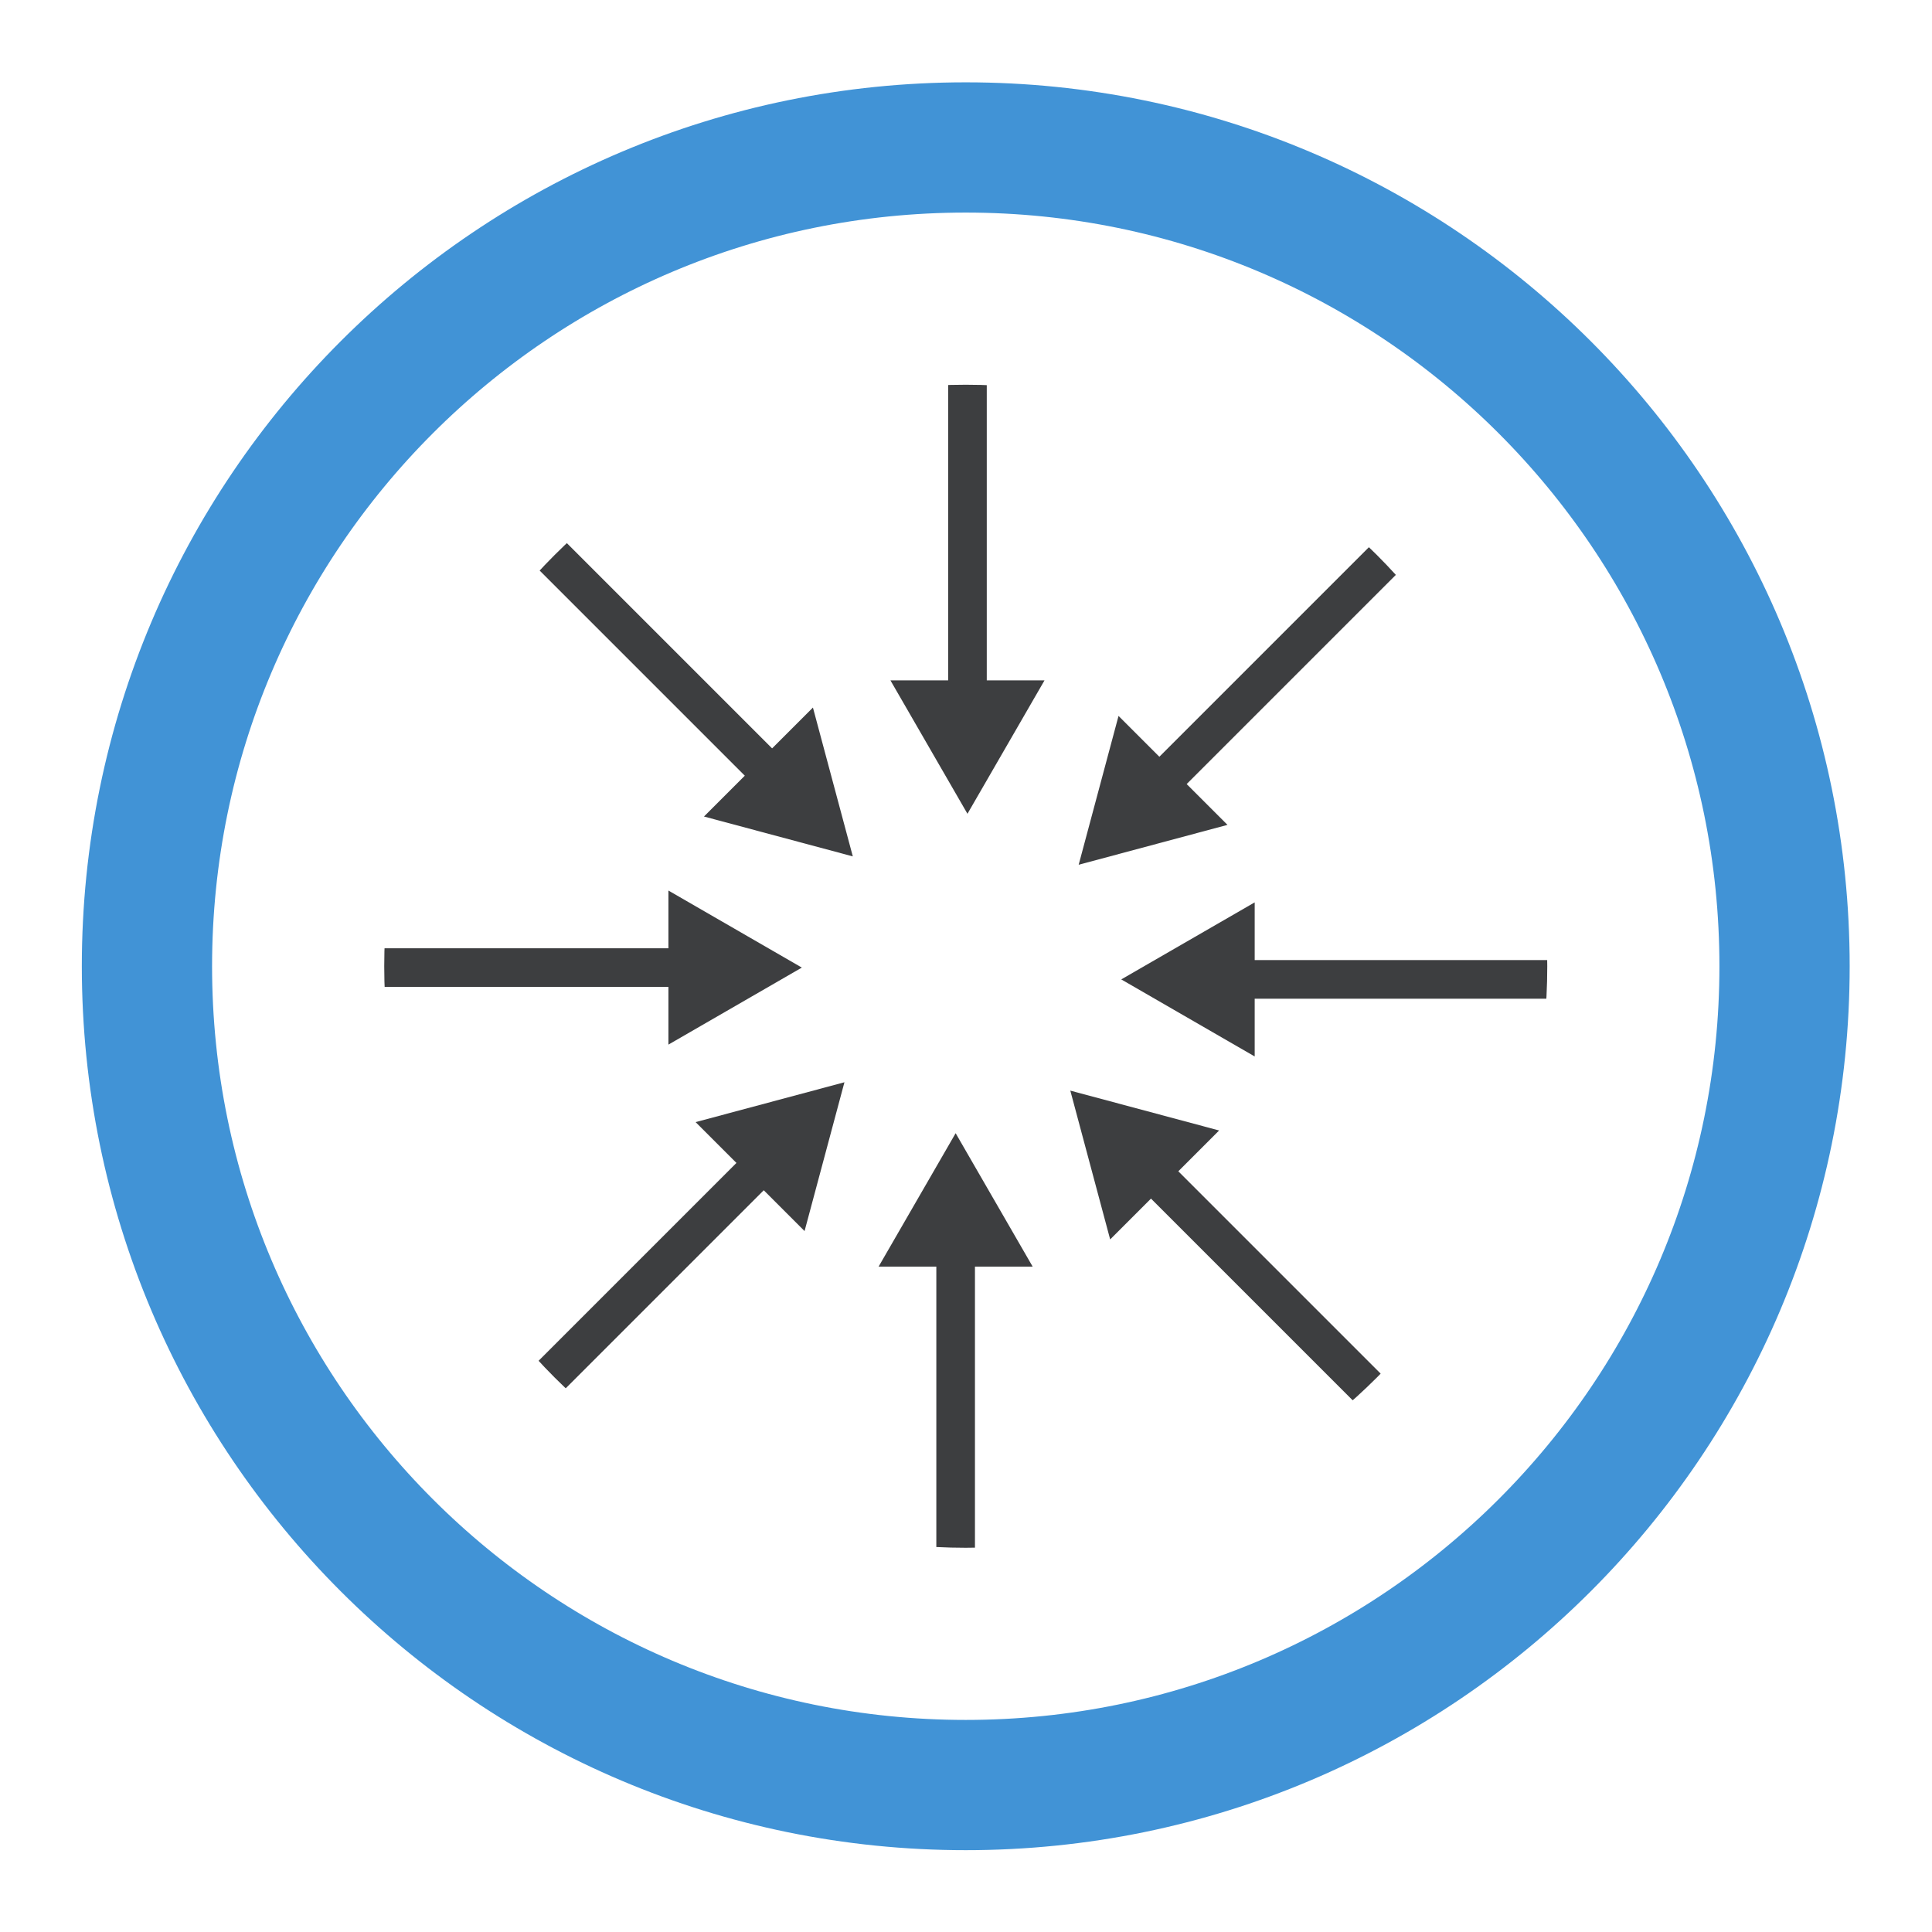
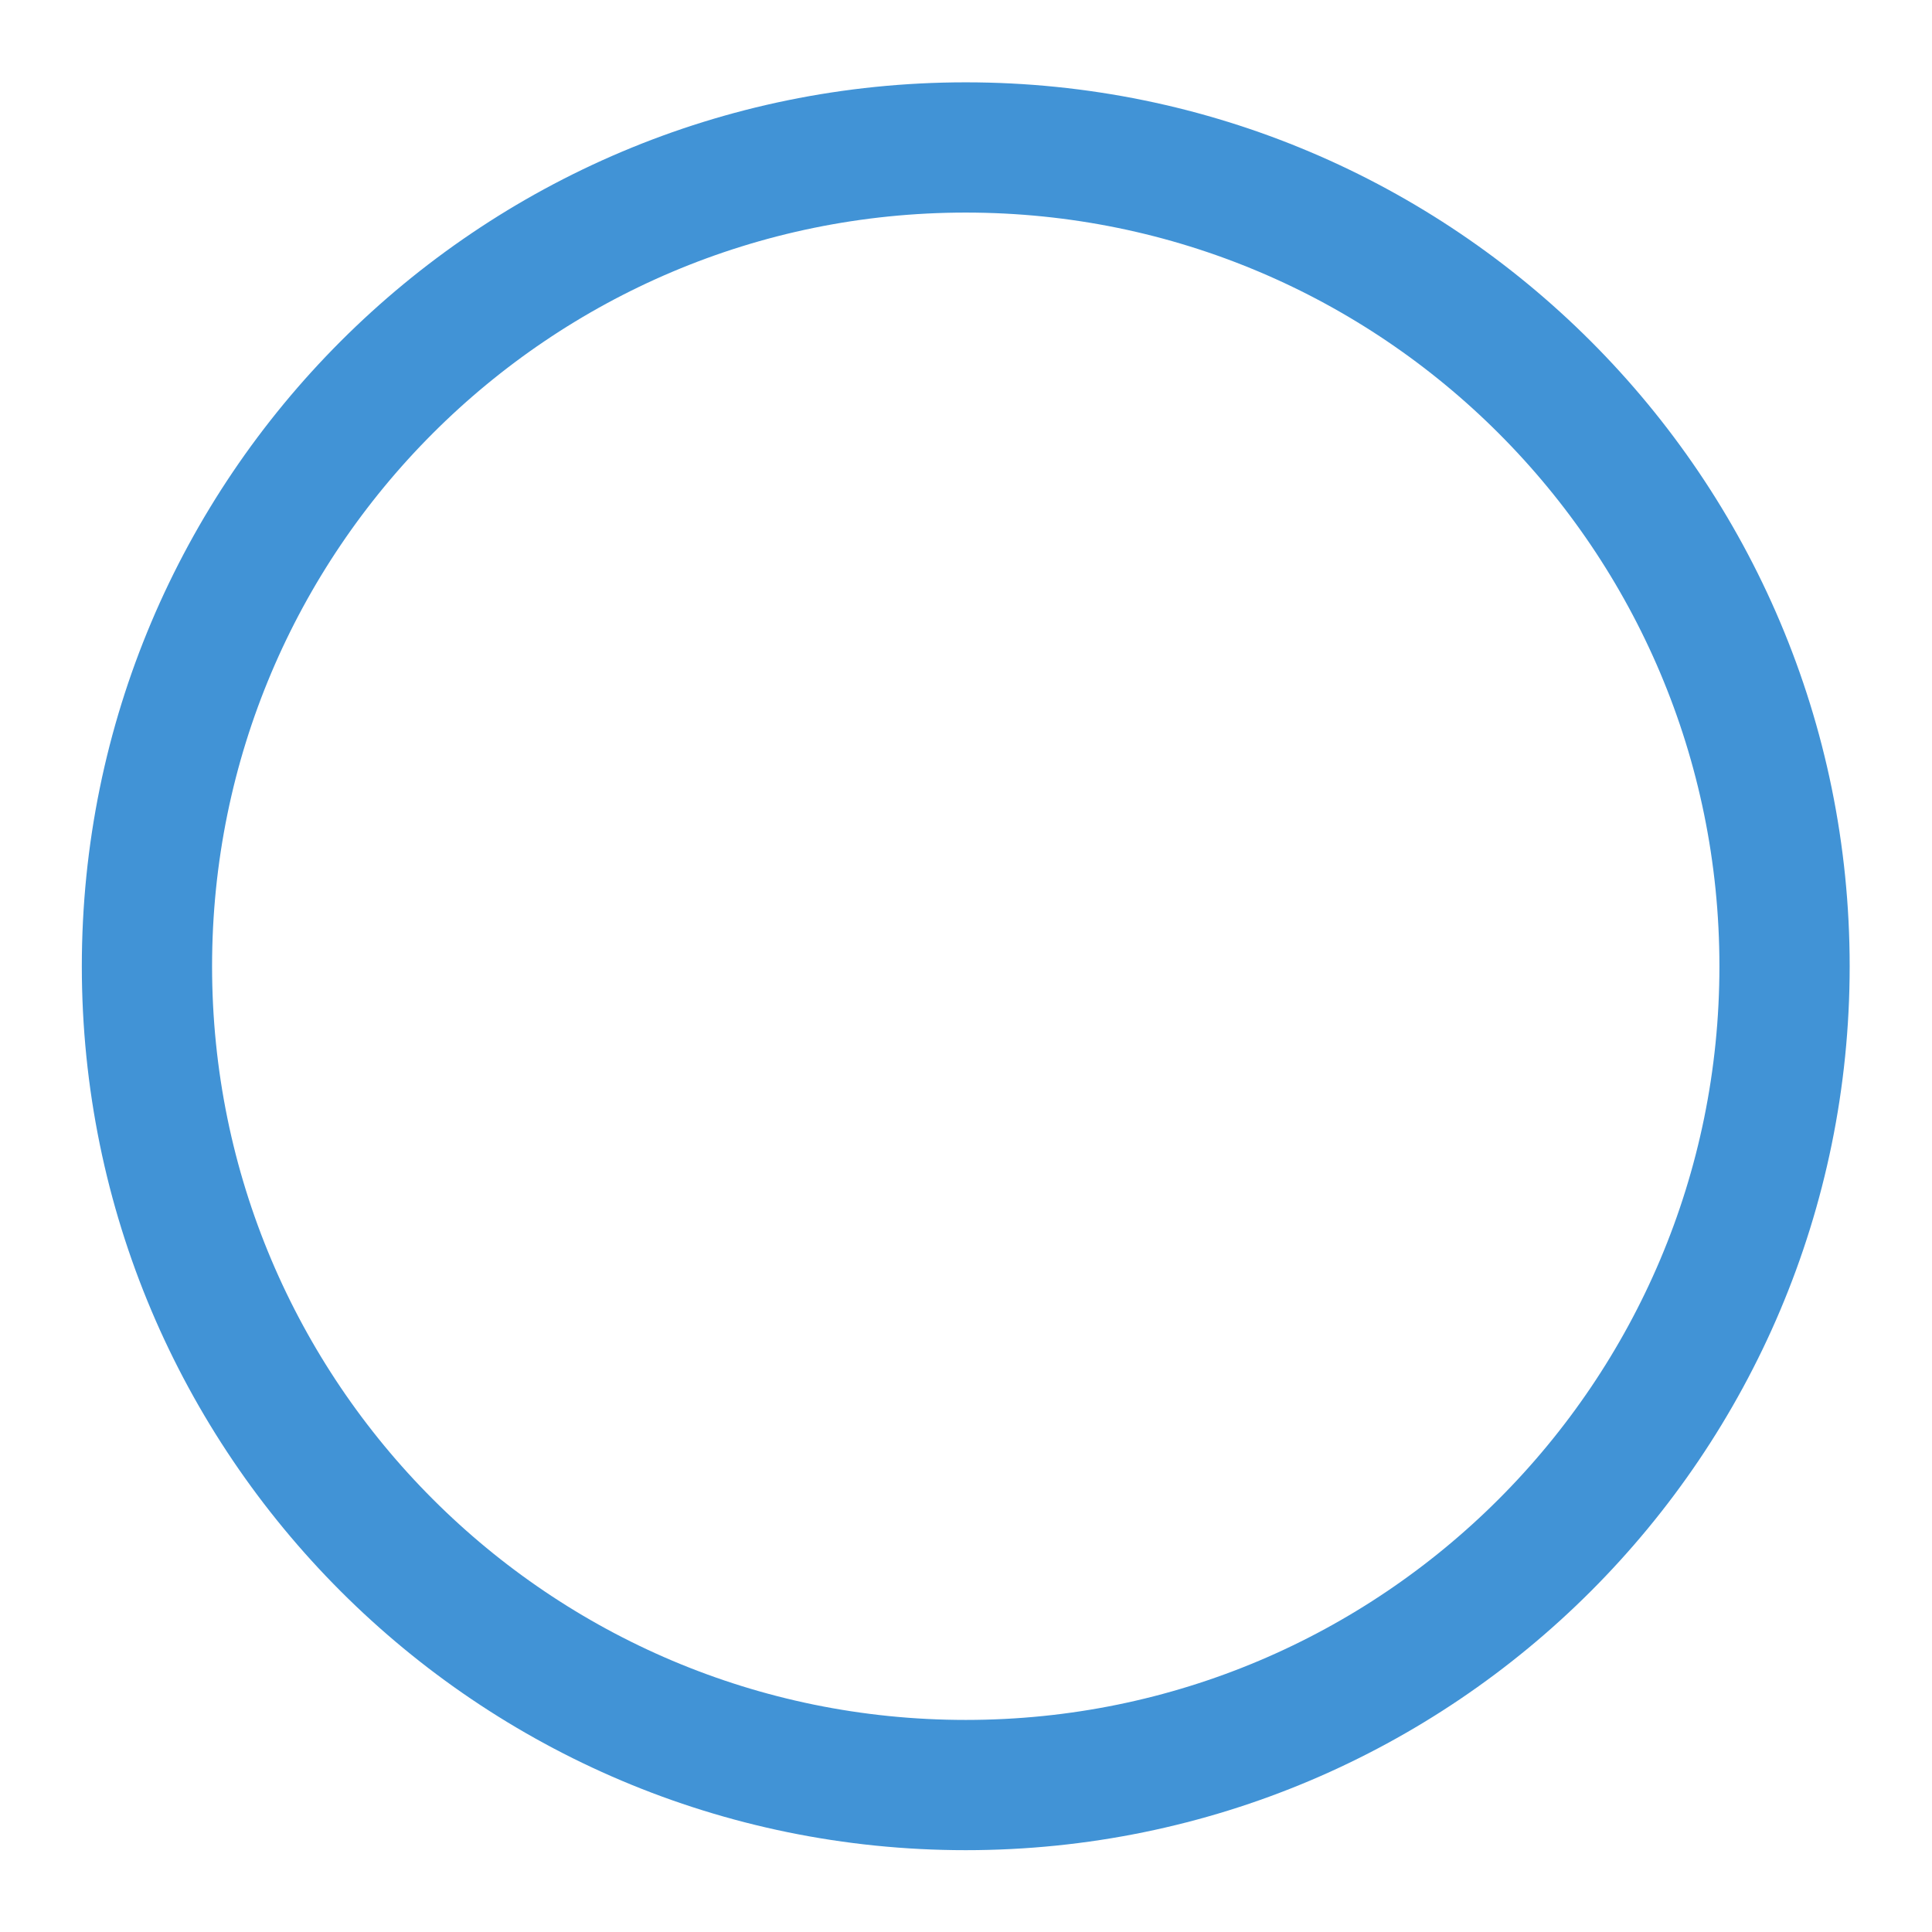
<svg xmlns="http://www.w3.org/2000/svg" viewBox="0 0 113.387 113.387" height="113.387" width="113.387" xml:space="preserve" id="svg2" version="1.1">
  <defs id="defs6">
    <clipPath id="clipPath22" clipPathUnits="userSpaceOnUse">
-       <path id="path20" d="m 681.223,425.195 c 0,141.399 -114.629,256.028 -256.024,256.028 -141.398,0 -256.027,-114.629 -256.027,-256.028 0,-141.394 114.629,-256.023 256.027,-256.023 141.395,0 256.024,114.629 256.024,256.023 z" />
-     </clipPath>
+       </clipPath>
  </defs>
  <g transform="matrix(1.333,0,0,-1.333,0,113.387)" id="g10">
    <g transform="scale(0.1)" id="g12">
      <path id="path14" style="fill:none;stroke:#4193d6;stroke-width:57.346;stroke-linecap:butt;stroke-linejoin:miter;stroke-miterlimit:10;stroke-dasharray:none;stroke-opacity:1" d="m 785.695,425.195 c 0,-199.101 -161.394,-360.496 -360.496,-360.496 -199.101,0 -360.5,161.395 -360.5,360.496 0,199.102 161.399,360.5 360.5,360.5 199.102,0 360.496,-161.398 360.496,-360.5 z" />
      <g id="g16">
        <g clip-path="url(#clipPath22)" id="g18">
          <path id="path24" style="fill:none;stroke:#3d3e40;stroke-width:17.008;stroke-linecap:butt;stroke-linejoin:miter;stroke-miterlimit:10;stroke-dasharray:none;stroke-opacity:1" d="M 425.949,747.551 V 541.145" />
          <path id="path26" style="fill:#3d3e40;fill-opacity:1;fill-rule:nonzero;stroke:none" d="m 392.035,551.066 33.914,-58.742 33.926,58.742 z" />
          <path id="path28" style="fill:none;stroke:#3d3e40;stroke-width:17.008;stroke-linecap:butt;stroke-linejoin:miter;stroke-miterlimit:10;stroke-dasharray:none;stroke-opacity:1" d="M 655.383,650.352 509.438,504.406" />
          <path id="path30" style="fill:#3d3e40;fill-opacity:1;fill-rule:nonzero;stroke:none" d="m 492.465,535.41 -17.551,-65.527 65.52,17.558 z" />
          <path id="path32" style="fill:none;stroke:#3d3e40;stroke-width:17.008;stroke-linecap:butt;stroke-linejoin:miter;stroke-miterlimit:10;stroke-dasharray:none;stroke-opacity:1" d="M 748.891,419.406 H 542.484" />
          <path id="path34" style="fill:#3d3e40;fill-opacity:1;fill-rule:nonzero;stroke:none" d="m 552.414,453.32 -58.75,-33.914 58.75,-33.926 z" />
          <path id="path36" style="fill:none;stroke:#3d3e40;stroke-width:17.008;stroke-linecap:butt;stroke-linejoin:miter;stroke-miterlimit:10;stroke-dasharray:none;stroke-opacity:1" d="M 651.703,189.973 505.746,335.93" />
-           <path id="path38" style="fill:#3d3e40;fill-opacity:1;fill-rule:nonzero;stroke:none" d="m 536.75,352.891 -65.516,17.55 17.547,-65.519 z" />
-           <path id="path40" style="fill:none;stroke:#3d3e40;stroke-width:17.008;stroke-linecap:butt;stroke-linejoin:miter;stroke-miterlimit:10;stroke-dasharray:none;stroke-opacity:1" d="M 420.746,96.465 V 302.871" />
-           <path id="path42" style="fill:#3d3e40;fill-opacity:1;fill-rule:nonzero;stroke:none" d="m 454.66,292.949 -33.914,58.742 -33.918,-58.742 z" />
          <path id="path44" style="fill:none;stroke:#3d3e40;stroke-width:17.008;stroke-linecap:butt;stroke-linejoin:miter;stroke-miterlimit:10;stroke-dasharray:none;stroke-opacity:1" d="M 191.32,193.652 337.27,339.609" />
          <path id="path46" style="fill:#3d3e40;fill-opacity:1;fill-rule:nonzero;stroke:none" d="m 354.23,308.605 17.559,65.516 -65.527,-17.547 z" />
          <path id="path48" style="fill:none;stroke:#3d3e40;stroke-width:17.008;stroke-linecap:butt;stroke-linejoin:miter;stroke-miterlimit:10;stroke-dasharray:none;stroke-opacity:1" d="M 97.805,424.609 H 304.211" />
          <path id="path50" style="fill:#3d3e40;fill-opacity:1;fill-rule:nonzero;stroke:none" d="m 294.289,390.695 58.742,33.914 -58.742,33.918 z" />
          <path id="path52" style="fill:none;stroke:#3d3e40;stroke-width:17.008;stroke-linecap:butt;stroke-linejoin:miter;stroke-miterlimit:10;stroke-dasharray:none;stroke-opacity:1" d="M 195.004,654.035 340.949,508.086" />
          <path id="path54" style="fill:#3d3e40;fill-opacity:1;fill-rule:nonzero;stroke:none" d="m 309.945,491.121 65.528,-17.555 -17.559,65.528 z" />
        </g>
      </g>
    </g>
  </g>
</svg>